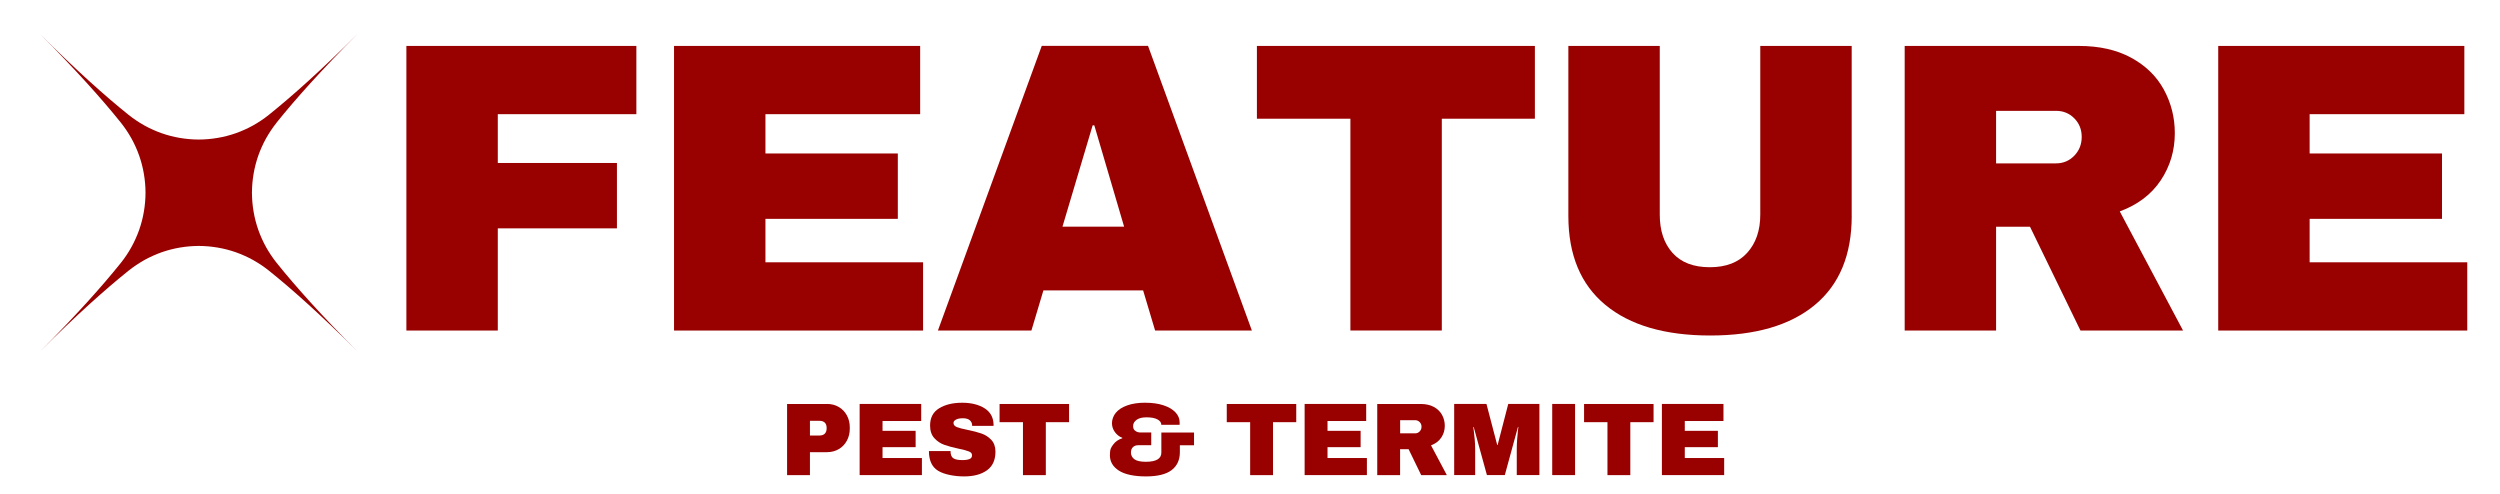
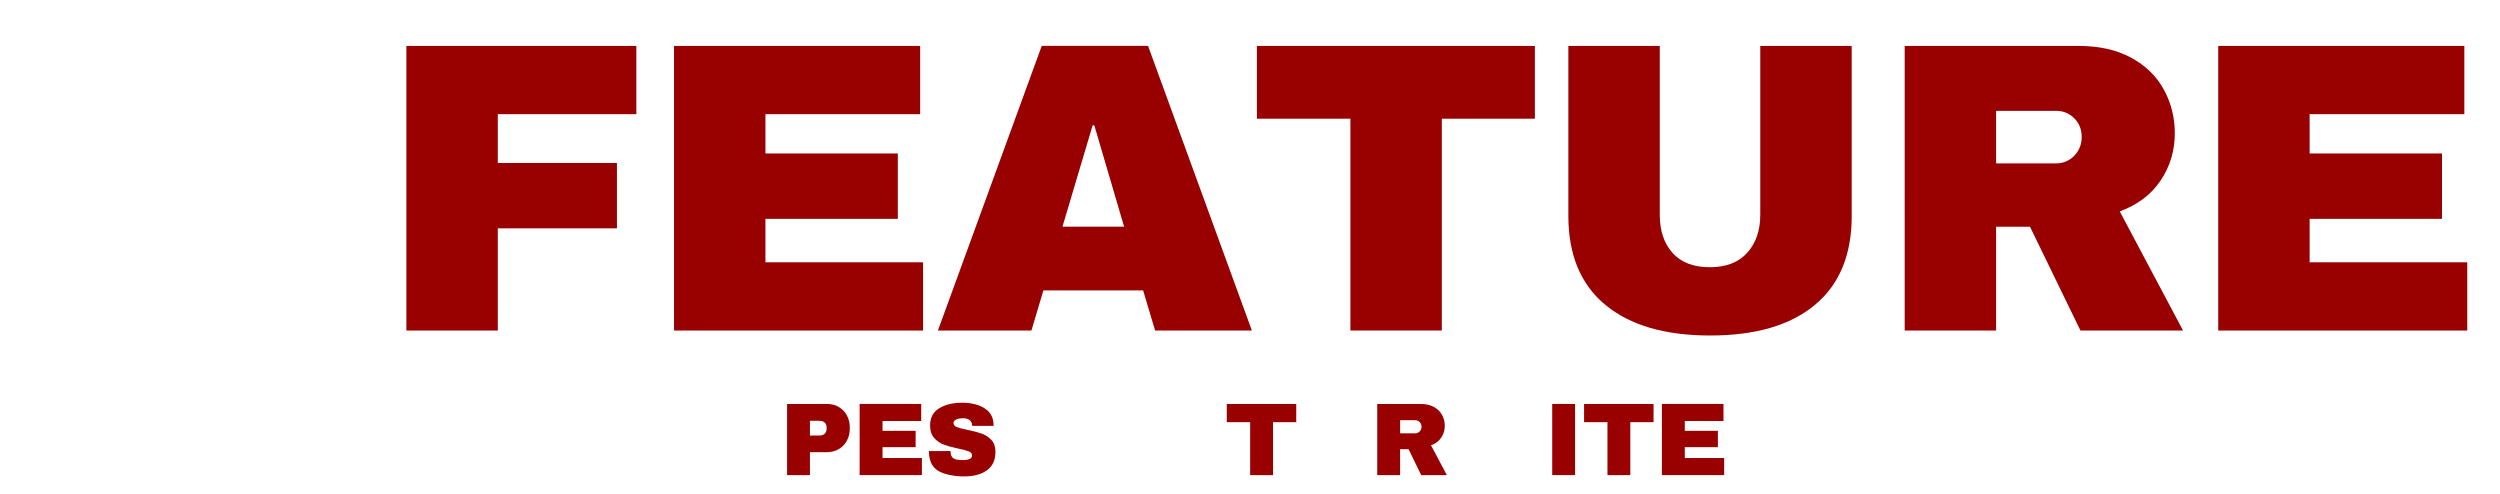
<svg xmlns="http://www.w3.org/2000/svg" id="Layer_1" data-name="Layer 1" version="1.1" viewBox="0 0 6444 1274.4">
  <defs>
    <style>
      .cls-1 {
        clip-path: url(#clippath-2);
      }

      .cls-2 {
        fill: none;
      }

      .cls-2, .cls-3 {
        stroke-width: 0px;
      }

      .cls-4 {
        clip-path: url(#clippath-1);
      }

      .cls-3 {
        fill: #900;
      }

      .cls-5 {
        clip-path: url(#clippath);
      }
    </style>
    <clipPath id="clippath">
      <rect class="cls-2" x="102.1" y="86.6" width="821.3" height="820" />
    </clipPath>
    <clipPath id="clippath-1">
      <rect class="cls-2" x="-67.4" y="-83" width="1159.6" height="1159.6" transform="translate(-201.2 507.9) rotate(-45)" />
    </clipPath>
    <clipPath id="clippath-2">
-       <rect class="cls-2" x="-67.4" y="-83" width="1159.6" height="1159.6" transform="translate(-201.2 507.9) rotate(-45)" />
-     </clipPath>
+       </clipPath>
  </defs>
  <path class="cls-3" d="M1047.5,118.4h592.8v175.9h-357.2v125.8h307.1v168.5h-307.1v263.4h-235.6V118.4Z" />
  <path class="cls-3" d="M1737.4,118.4h634.4v175.9h-398.8v101.3h341.2v168.5h-341.2v112h406.3v175.9h-641.9V118.4Z" />
  <path class="cls-3" d="M2977.4,851.9l-30.9-103.4h-257l-30.9,103.4h-241l267.6-733.6h274l267.6,733.6h-249.5ZM2738.6,584.3h158.9l-76.8-261.2h-4.3l-77.8,261.2Z" />
  <path class="cls-3" d="M3716.4,306v545.9h-235.6V306h-241V118.4h716.5v187.6h-239.9Z" />
  <path class="cls-3" d="M4773,556.6c0,100.2-31.6,176.7-94.9,229.3-63.3,52.6-153.2,78.9-269.8,78.9s-206.7-26.3-270.3-78.9c-63.6-52.6-95.4-129-95.4-229.3V118.4h235.6v435c0,41.2,11,74.1,33,98.6,22,24.5,54,36.8,96,36.8s74.1-12.4,96.5-37.3c22.4-24.9,33.6-57.6,33.6-98.1V118.4h235.6v438.2Z" />
  <path class="cls-3" d="M5605.8,343.3c0,44.8-12.1,85.3-36.3,121.6-24.2,36.3-59.4,62.9-105.6,80l163.1,307.1h-264.4l-130.1-267.6h-87.4v267.6h-235.6V118.4h448.9c52.6,0,97.6,10.1,134.9,30.4,37.3,20.3,65.4,47.6,84.2,82.1,18.8,34.5,28.3,72,28.3,112.5ZM5365.8,352.9c0-19.2-6.4-35.2-19.2-48-12.8-12.8-28.4-19.2-46.9-19.2h-154.6v135.4h154.6c18.5,0,34.1-6.6,46.9-19.7,12.8-13.2,19.2-29.3,19.2-48.5Z" />
  <path class="cls-3" d="M5717.7,118.4h634.4v175.9h-398.8v101.3h341.2v168.5h-341.2v112h406.3v175.9h-641.9V118.4Z" />
  <g class="cls-5">
    <g class="cls-4">
      <g class="cls-1">
        <path class="cls-3" d="M713,316.1c-2.5,3.2-5,6.4-7.4,9.7-2.4,3.3-4.8,6.6-7,10-2.3,3.4-4.5,6.8-6.6,10.3-2.1,3.5-4.2,7-6.2,10.5-2,3.6-3.9,7.1-5.7,10.8-1.8,3.6-3.6,7.3-5.2,11-1.7,3.7-3.3,7.4-4.8,11.2s-2.9,7.6-4.3,11.4c-1.3,3.8-2.6,7.7-3.8,11.6-1.2,3.9-2.3,7.8-3.3,11.7s-2,7.9-2.8,11.9c-.8,4-1.6,8-2.3,12-.7,4-1.3,8-1.8,12.1-.5,4-.9,8.1-1.3,12.1-.3,4.1-.6,8.1-.8,12.2s-.3,8.1-.3,12.2,0,8.1.3,12.2.4,8.1.8,12.2.8,8.1,1.3,12.1,1.1,8.1,1.8,12.1c.7,4,1.5,8,2.3,12,.9,4,1.8,7.9,2.8,11.9,1,3.9,2.1,7.8,3.3,11.7,1.2,3.9,2.5,7.8,3.8,11.6s2.8,7.6,4.3,11.4c1.5,3.8,3.1,7.5,4.8,11.2,1.7,3.7,3.4,7.4,5.2,11,1.8,3.6,3.7,7.2,5.7,10.8,2,3.6,4,7.1,6.2,10.5,2.1,3.5,4.3,6.9,6.6,10.3,2.3,3.4,4.6,6.7,7,10,2.4,3.3,4.9,6.5,7.4,9.7,49.3,61.5,117,137,209.3,229.3-92.4-92.4-167.8-160-229.3-209.3-3.2-2.5-6.4-5-9.7-7.4-3.3-2.4-6.6-4.8-10-7-3.4-2.3-6.8-4.5-10.3-6.6-3.5-2.1-7-4.2-10.5-6.2-3.6-2-7.1-3.9-10.8-5.7-3.6-1.8-7.3-3.6-11-5.2-3.7-1.7-7.4-3.3-11.2-4.8-3.8-1.5-7.6-2.9-11.4-4.3s-7.7-2.6-11.6-3.8c-3.9-1.2-7.8-2.3-11.7-3.3-3.9-1-7.9-2-11.9-2.8-4-.9-8-1.6-12-2.3-4-.7-8-1.3-12.1-1.8-4-.5-8.1-.9-12.1-1.3-4-.3-8.1-.6-12.2-.8s-8.1-.3-12.2-.3-8.1,0-12.2.3-8.1.4-12.2.8c-4.1.3-8.1.8-12.1,1.3-4,.5-8.1,1.1-12.1,1.8-4,.7-8,1.5-12,2.3s-7.9,1.8-11.9,2.8c-3.9,1-7.8,2.1-11.7,3.3-3.9,1.2-7.8,2.5-11.6,3.8s-7.6,2.8-11.4,4.3c-3.8,1.5-7.5,3.1-11.2,4.8-3.7,1.7-7.4,3.4-11,5.2-3.6,1.8-7.2,3.7-10.8,5.7-3.6,2-7.1,4-10.5,6.2-3.5,2.1-6.9,4.3-10.3,6.6-3.4,2.3-6.7,4.6-10,7-3.3,2.4-6.5,4.9-9.7,7.4-61.5,49.3-137,117-229.3,209.3,92.4-92.4,160-167.8,209.3-229.3,2.5-3.2,5-6.4,7.4-9.7,2.4-3.3,4.8-6.6,7-10,2.3-3.4,4.5-6.8,6.6-10.3,2.1-3.5,4.2-7,6.1-10.5,2-3.6,3.9-7.1,5.7-10.8,1.8-3.6,3.6-7.3,5.2-11,1.7-3.7,3.3-7.4,4.8-11.2,1.5-3.8,2.9-7.6,4.3-11.4s2.6-7.7,3.8-11.6c1.2-3.9,2.3-7.8,3.3-11.7,1-3.9,2-7.9,2.8-11.9.8-4,1.6-8,2.3-12,.7-4,1.3-8,1.8-12.1.5-4,.9-8.1,1.3-12.1s.6-8.1.8-12.2.3-8.1.3-12.2,0-8.1-.3-12.2-.4-8.1-.8-12.2c-.3-4-.8-8.1-1.3-12.1-.5-4-1.1-8.1-1.8-12.1-.7-4-1.5-8-2.3-12-.8-4-1.8-7.9-2.8-11.9s-2.1-7.8-3.3-11.7c-1.2-3.9-2.5-7.8-3.8-11.6-1.3-3.8-2.8-7.6-4.3-11.4s-3.1-7.5-4.8-11.2c-1.7-3.7-3.4-7.4-5.2-11-1.8-3.6-3.7-7.2-5.7-10.8s-4-7.1-6.2-10.5c-2.1-3.5-4.3-6.9-6.6-10.3-2.3-3.4-4.6-6.7-7-10-2.4-3.3-4.9-6.5-7.4-9.7-49.3-61.5-117-137-209.3-229.3,92.4,92.4,167.8,160,229.3,209.3,3.2,2.5,6.4,5,9.7,7.4s6.6,4.8,10,7c3.4,2.3,6.8,4.5,10.3,6.6,3.5,2.1,7,4.2,10.5,6.2s7.1,3.9,10.8,5.7c3.6,1.8,7.3,3.6,11,5.2,3.7,1.7,7.4,3.3,11.2,4.8,3.8,1.5,7.6,2.9,11.4,4.3,3.8,1.3,7.7,2.6,11.6,3.8s7.8,2.3,11.7,3.3c3.9,1,7.9,2,11.9,2.8s8,1.6,12,2.3c4,.7,8,1.3,12.1,1.8,4,.5,8.1.9,12.1,1.3,4.1.3,8.1.6,12.2.8s8.1.3,12.2.3,8.1,0,12.2-.3,8.1-.4,12.2-.8c4.1-.3,8.1-.8,12.1-1.3,4-.5,8.1-1.1,12.1-1.8,4-.7,8-1.5,12-2.3s7.9-1.8,11.9-2.8c3.9-1,7.8-2.1,11.7-3.3s7.8-2.5,11.6-3.8c3.8-1.3,7.6-2.8,11.4-4.3,3.8-1.5,7.5-3.1,11.2-4.8,3.7-1.7,7.4-3.4,11-5.2,3.6-1.8,7.2-3.7,10.8-5.7s7.1-4,10.5-6.2c3.5-2.1,6.9-4.3,10.3-6.6,3.4-2.3,6.7-4.6,10-7s6.5-4.9,9.7-7.4c61.5-49.4,137-117,229.3-209.3-92.4,92.4-160,167.8-209.3,229.3Z" />
      </g>
    </g>
  </g>
  <path class="cls-3" d="M2131.7,1041.2c11.4,0,21.5,2.6,30.4,7.9,8.9,5.2,15.8,12.4,20.8,21.6,5,9.2,7.5,19.4,7.5,30.8v3.5c0,11.4-2.5,21.7-7.5,30.9-5,9.2-11.9,16.5-20.8,21.7-8.9,5.2-19,7.9-30.4,7.9h-44v59.2h-58.9v-183.4h102.9ZM2087.7,1122.6h24.3c6.2,0,10.9-1.6,14-4.8,3.1-3.2,4.7-7.6,4.7-13.1v-2.1c0-5.7-1.6-10.1-4.7-13.2-3.1-3.1-7.8-4.7-14-4.7h-24.3v37.9Z" />
  <path class="cls-3" d="M2215.9,1041.2h158.6v44h-99.7v25.3h85.3v42.1h-85.3v28h101.5v44h-160.5v-183.4Z" />
  <path class="cls-3" d="M2480,1038.1c23.5,0,42.7,4.8,57.8,14.3,15.1,9.5,22.8,23.6,23.2,42.2v3.2h-55.2v-1.1c0-5.3-2-9.8-5.9-13.3-3.9-3.6-9.9-5.3-17.9-5.3s-13.8,1.2-18,3.5c-4.2,2.3-6.3,5.2-6.3,8.5,0,4.8,2.8,8.3,8.5,10.7,5.7,2.3,14.8,4.7,27.5,7.2,14.8,3,26.9,6.2,36.4,9.5,9.5,3.3,17.8,8.7,24.9,16.1,7.1,7.5,10.8,17.6,10.9,30.4,0,21.7-7.3,37.8-22,48.3-14.7,10.5-34.2,15.7-58.8,15.7s-50.9-4.8-66.8-14.4c-15.9-9.6-23.9-26.6-23.9-50.9h55.7c0,9.2,2.4,15.4,7.2,18.5,4.8,3.1,12.3,4.7,22.4,4.7s13.6-.8,18.5-2.4c4.9-1.6,7.3-4.9,7.3-9.9s-2.7-7.8-8.1-10c-5.4-2.2-14.3-4.6-26.5-7.1-14.9-3.2-27.3-6.5-37-10-9.8-3.5-18.3-9.2-25.6-17.2-7.3-8-10.9-18.8-10.9-32.5,0-20.1,7.8-34.9,23.3-44.4,15.6-9.5,35.2-14.3,59.1-14.3Z" />
-   <path class="cls-3" d="M2695.7,1088.2v136.5h-58.9v-136.5h-60.3v-46.9h179.1v46.9h-60Z" />
-   <path class="cls-3" d="M2952.1,1038.1c18.1,0,33.8,2.2,47.2,6.7,13.3,4.4,23.5,10.5,30.6,18.1,7.1,7.6,10.7,16.1,10.7,25.3v6.7h-47.2c0-5.5-3.2-10.1-9.7-13.7-6.5-3.6-15.9-5.5-28.1-5.5s-20,2.2-26,6.5c-5.9,4.3-8.9,9.6-8.9,15.8s1.8,9.7,5.5,12.5c3.6,2.8,8.1,4.3,13.5,4.3h27.7v32.8h-33.6c-5.5,0-10,1.6-13.5,4.9-3.5,3.3-5.2,8-5.2,14.3s3.1,13,9.2,17.2c6.1,4.2,15.9,6.3,29.2,6.3,26.7,0,40-7.9,40-23.7v-51.7h84.2v32.8h-36.5v17.9c0,19.9-7.1,35.3-21.2,46.1-14.1,10.8-36.2,16.3-66.3,16.3s-54.1-5-69.6-14.9c-15.5-10-23.2-23.1-23.2-39.5s2.8-19.8,8.4-27.6c5.6-7.7,13.5-13.2,23.6-16.4v-1.1c-7.6-2.8-14-7.7-19.1-14.7-5.1-6.9-7.6-14.7-7.6-23.2s3.2-18.4,9.7-26.4c6.5-8,16.2-14.4,29.2-19.1,13-4.7,28.6-7.1,46.9-7.1Z" />
  <path class="cls-3" d="M3281.3,1088.2v136.5h-58.9v-136.5h-60.3v-46.9h179.1v46.9h-60Z" />
-   <path class="cls-3" d="M3362.9,1041.2h158.6v44h-99.7v25.3h85.3v42.1h-85.3v28h101.5v44h-160.5v-183.4Z" />
  <path class="cls-3" d="M3724.1,1097.5c0,11.2-3,21.3-9.1,30.4-6,9.1-14.8,15.7-26.4,20l40.8,76.8h-66.1l-32.5-66.9h-21.9v66.9h-58.9v-183.4h112.2c13.1,0,24.4,2.5,33.7,7.6,9.3,5.1,16.4,11.9,21.1,20.5,4.7,8.6,7.1,18,7.1,28.1ZM3664.1,1099.9c0-4.8-1.6-8.8-4.8-12-3.2-3.2-7.1-4.8-11.7-4.8h-38.6v33.9h38.6c4.6,0,8.5-1.6,11.7-4.9,3.2-3.3,4.8-7.3,4.8-12.1Z" />
-   <path class="cls-3" d="M3909.6,1224.6v-66.1c0-8.2.3-16.6.9-25.2.6-8.6,1.3-15.9,2-21.7.7-5.9,1.2-9.6,1.3-11.2h-1.1l-33.9,124.2h-46.1l-34.1-124h-1.1c.2,1.6.7,5.3,1.5,11.1.8,5.8,1.6,13,2.3,21.6.7,8.6,1.1,17,1.1,25.2v66.1h-54.1v-183.4h83.2l27.7,105.8h1.1l27.4-105.8h80.3v183.4h-58.4Z" />
  <path class="cls-3" d="M4001,1224.6v-183.4h58.9v183.4h-58.9Z" />
  <path class="cls-3" d="M4202.3,1088.2v136.5h-58.9v-136.5h-60.3v-46.9h179.1v46.9h-60Z" />
  <path class="cls-3" d="M4283.8,1041.2h158.6v44h-99.7v25.3h85.3v42.1h-85.3v28h101.5v44h-160.5v-183.4Z" />
</svg>